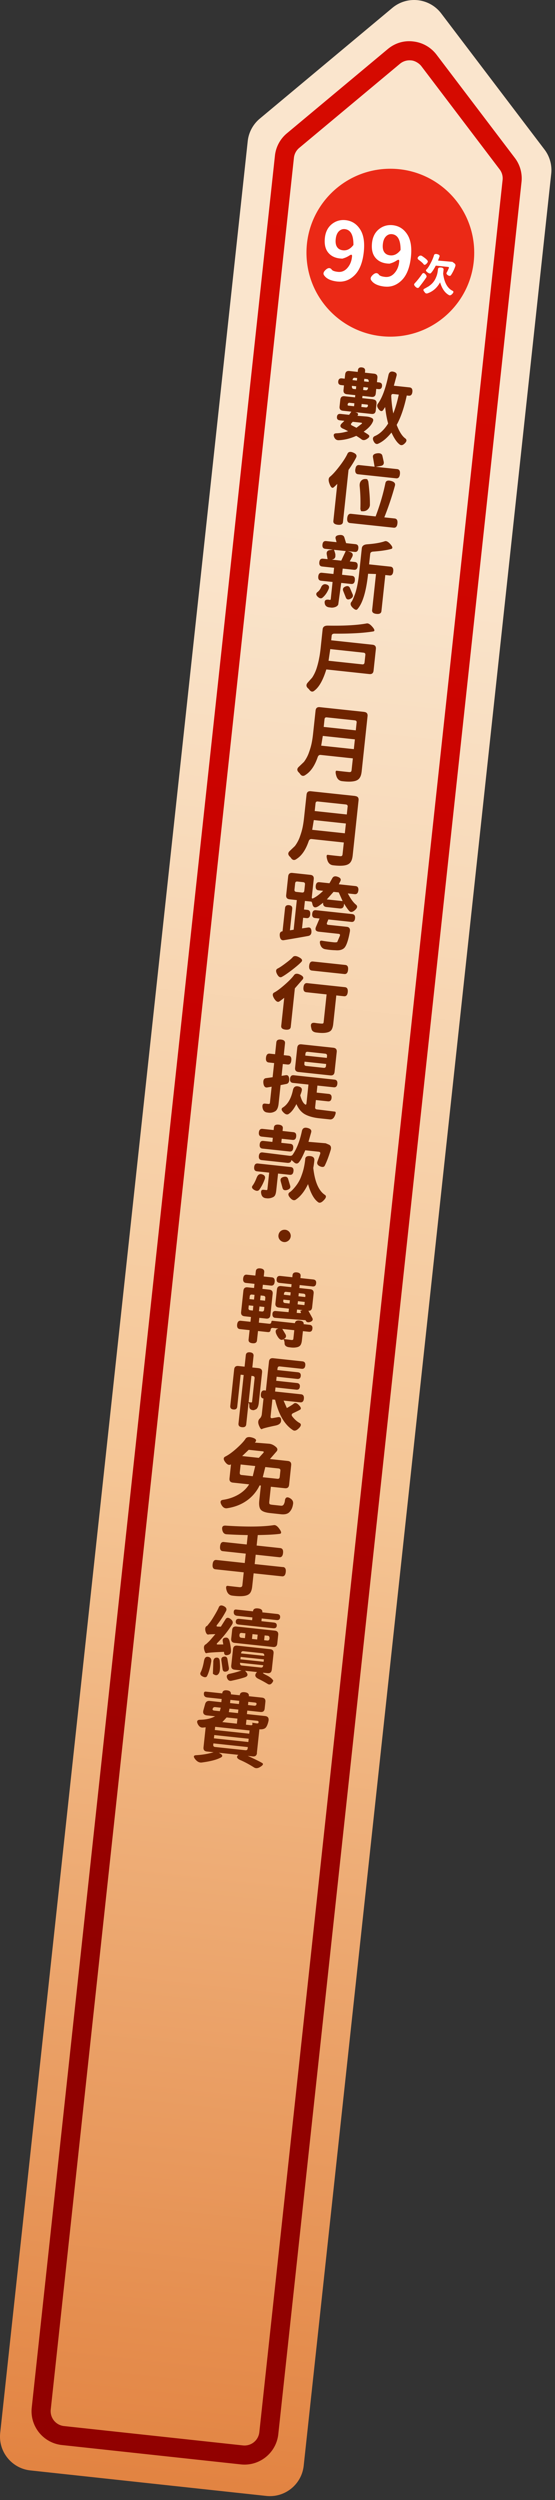
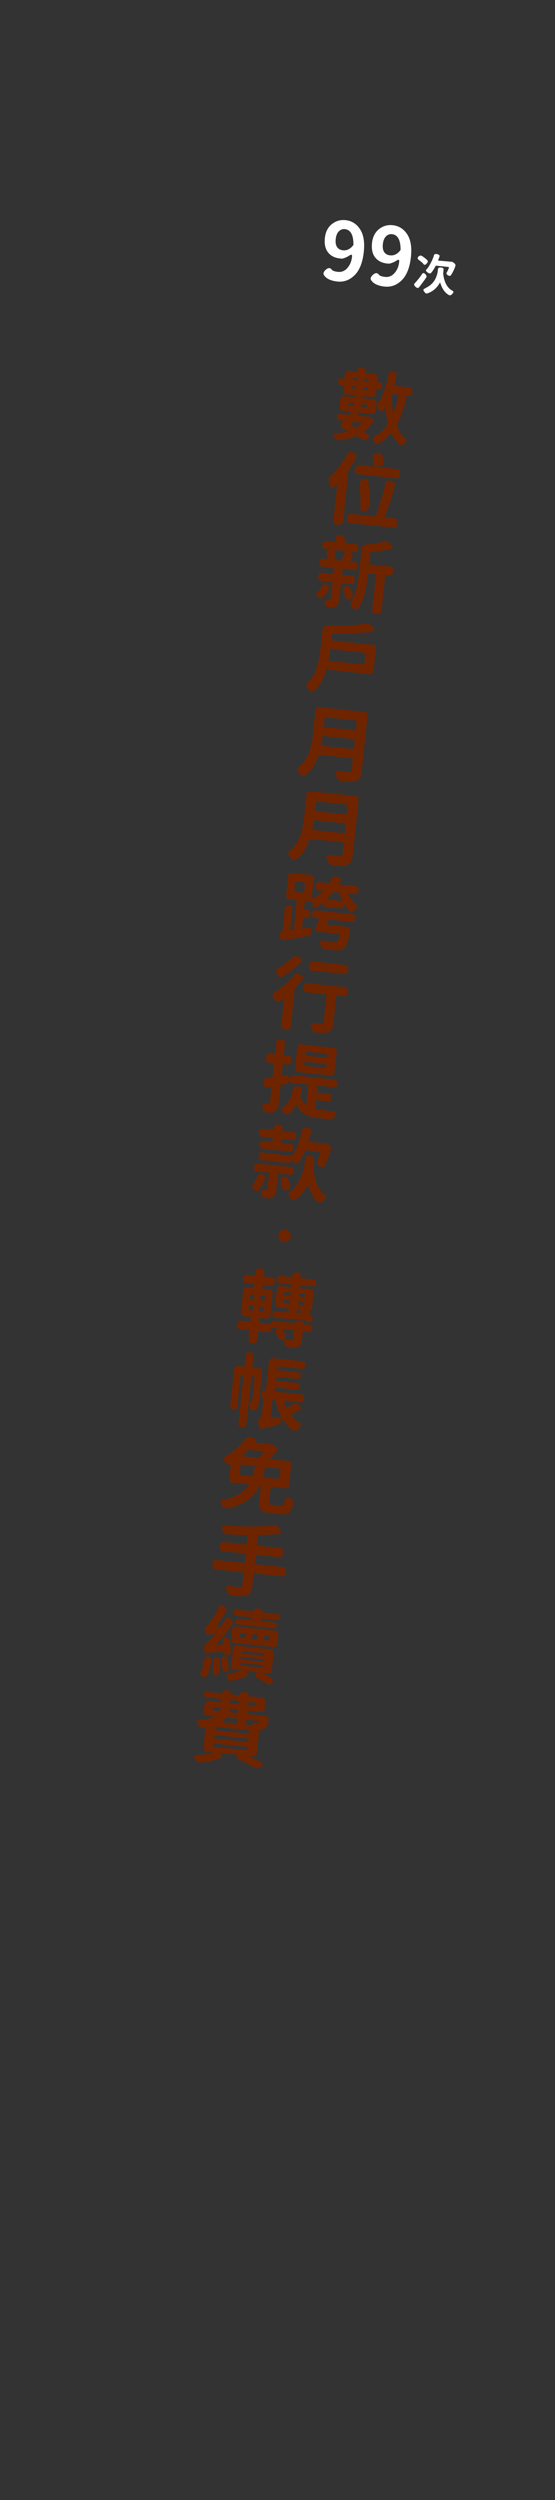
<svg xmlns="http://www.w3.org/2000/svg" width="142" height="639" viewBox="0 0 142 639" fill="none">
  <rect x="0" y="0" width="142" height="639" fill="#333333" stroke="none" />
-   <path d="M68.112 637.96l-60.34-6.52c-4.78-.52-8.24-4.81-7.72-9.59l63.33-585.77c.24-2.24 1.35-4.3 3.08-5.75l33.92-28.31c3.81-3.18 9.51-2.53 12.51 1.42l26.42 34.78a8.674 8.674 0 011.72 6.2l-63.33 585.82c-.52 4.78-4.81 8.24-9.59 7.72z" fill="url(#paint0_linear_2128_50454)" />
-   <path d="M61.622 629.9l-45.79-4.95c-4.77-.52-8.23-4.82-7.71-9.58l62.22-575.56a8.627 8.627 0 013.07-5.74l25.78-21.51c1.84-1.54 4.13-2.26 6.55-1.96 2.38.27 4.49 1.47 5.95 3.38l20.02 26.37a8.636 8.636 0 011.72 6.19l-62.23 575.65c-.52 4.77-4.81 8.23-9.58 7.71zm43.56-614.46c-1.04-.11-2.05.2-2.85.86l-25.78 21.51c-.76.64-1.24 1.53-1.35 2.52l-62.22 575.56a3.825 3.825 0 003.38 4.21l45.79 4.95a3.81 3.81 0 004.2-3.39l62.24-575.65c.11-.97-.16-1.94-.76-2.72l-20.02-26.37c-.64-.84-1.81-1.45-2.63-1.48z" fill="url(#paint1_linear_2128_50454)" />
  <path d="M95.451 102.09c.66.07.95.43.88 1.09l-.19 1.74c-.07.66-.43.95-1.09.88l-4.14-.44.3.11c.44.16.52.43.24.81l2.28.18c.56.05 1.04.18 1.43.4.39.21.44.57.15 1.09-.37.79-1.13 1.58-2.26 2.39.69.42 1.08.67 1.16.75.44.29.36.65-.24 1.05-.58.41-1.08.46-1.49.15-.11-.11-.56-.41-1.33-.89-1.45.66-2.9 1.03-4.34 1.11-.63.07-1.07-.2-1.32-.8-.25-.61-.07-.93.56-.96.9-.03 1.91-.2 3.02-.53-.75-.4-1.18-.61-1.3-.64-.78-.36-.88-.82-.31-1.38.49-.46.69-.67.61-.64l-1.11-.12c-.56-.06-.81-.36-.75-.91.06-.55.37-.79.93-.73l2.19.23.56-.81-2.13-.23c-.66-.07-.95-.43-.88-1.09l.19-1.74c.07-.66.43-.95 1.09-.88l2.68.29.06-.57-2.13-.23c-.66-.07-.95-.43-.88-1.09l.12-1.17-.72-.08c-.56-.06-.81-.38-.75-.95.06-.57.37-.83.93-.77l.72.08.12-1.08c.07-.66.43-.95 1.09-.88l2.13.23.04-.41c.06-.56.4-.81 1.01-.74.61.07.89.38.83.94l-.04.41 2.31.25c.66.07.95.43.88 1.09l-.12 1.08.55.06c.56.06.81.38.75.95-.06.57-.37.83-.93.77l-.55-.06-.12 1.17c-.07.66-.43.95-1.09.88l-2.31-.25-.06.57 2.76.29.01.03zm-5.92.86c-.36-.04-.55.12-.59.48-.02.15.05.23.2.25l1.45.16.08-.76-1.15-.12.01-.01zm2.92 5.45c.27-.21.23-.33-.13-.37l-2.07-.22-.31.34c-.23.26-.19.47.12.61l1.14.58 1.24-.94h.01zm-2.41-9.77c-.05.49.1.76.45.79l.57.06.08-.74-1.11-.12.01.01zm1.33-2.01l-.57-.06c-.36-.04-.56.16-.6.6l1.11.12.07-.66h-.01zm2.18 7.52c.35.04.55-.12.59-.48.02-.15-.05-.23-.2-.25l-1.41-.15-.08.76 1.11.12h-.01zm-.64-4.46l.66.07c.35.04.56-.19.61-.68l-1.19-.13-.08.74zm1.42-2.08c.05-.44-.11-.67-.46-.71l-.66-.07-.07.66 1.19.13v-.01zm11.18 2.56c-.08.71-.39 1.04-.95.98l-.49-.05c-.68 3.15-1.54 5.65-2.58 7.51.67 1.74 1.41 2.9 2.22 3.47.42.33.37.76-.16 1.27-.51.51-.97.58-1.37.21-.66-.51-1.34-1.51-2.02-2.99-1.11 1.37-2.21 2.3-3.3 2.8-.5.28-.92.09-1.25-.55-.33-.64-.24-1.09.27-1.34 1.26-.53 2.4-1.6 3.43-3.22-.33-1.18-.59-2.58-.77-4.21l-.47.72c-.31.46-.69.42-1.15-.12-.44-.56-.53-1.02-.27-1.4 1.09-1.44 2.01-3.91 2.74-7.39.17-.73.6-1.01 1.27-.84.67.16.94.5.8 1.04l-.69 2.54 4.01.43c.56.06.8.45.73 1.15v-.01zm-3.49.7l-1.39-.15c-.35-.04-.53.14-.53.52.06 1.41.23 2.9.52 4.45.52-1.27.99-2.88 1.41-4.82h-.01zm-13.109 15.09c.26-.5.76-.58 1.5-.25.74.32.97.74.69 1.28-.46.9-1.1 1.95-1.93 3.13l-1.42 13.31c-.06.56-.5.8-1.32.71-.82-.09-1.2-.41-1.14-.97l1.01-9.48c-.54.54-.84.82-.9.86-.37.35-.73.08-1.07-.82-.35-.89-.32-1.5.07-1.84.63-.5 1.44-1.39 2.42-2.66.98-1.27 1.67-2.36 2.09-3.26v-.01zm9.42 16.29l2.64.28c.56.06.8.49.71 1.28-.08.78-.41 1.14-.96 1.08l-11.16-1.19c-.56-.06-.8-.48-.72-1.26.08-.79.41-1.16.97-1.1l6.29.67c1.12-2.95 1.95-5.79 2.51-8.54.13-.58.61-.76 1.44-.53.83.21 1.16.62.99 1.22a76.57 76.57 0 01-2.71 8.08v.01zm-7.41-12.27c.08-.79.41-1.16.97-1.1l3.95.42-.42-2.43c-.09-.55.25-.88 1.04-.99.8-.11 1.26.11 1.38.65l.32 1.44c.14.65-.12 1.03-.79 1.14l-1.23.22 5.47.58c.56.06.8.49.71 1.28-.08.78-.41 1.14-.97 1.08l-9.73-1.04c-.56-.06-.8-.48-.72-1.26l.02.01zm3.73 8.98c0 .51-.2.95-.62 1.32-.41.36-.96.48-1.66.38l-.17-.52c.07-2.09.01-4.06-.18-5.9-.04-.61.11-1.09.46-1.42.36-.35.85-.45 1.48-.32l.27.57c.29 2.41.43 4.37.41 5.88l.01.01zm-12.49 21.11c.35-.67.83-.88 1.44-.65.61.22.74.66.4 1.33-.38.83-.85 1.48-1.41 1.96-.36.35-.78.3-1.27-.14-.48-.44-.53-.83-.16-1.18.45-.31.78-.75 1.01-1.32h-.01zm8.63-1.73c-.07.68-.39.99-.95.93l-2.54-.27-.76 5.53c-.14.28-.37.48-.69.61-.46.18-.92.23-1.36.14-.8-.04-1.26-.36-1.39-.96-.17-.78.16-1.12.98-1.03l.24.05c.11.01.19 0 .23-.04.04-.04.07-.11.08-.22l.46-4.32-2.93-.31c-.56-.06-.8-.43-.73-1.11.07-.68.39-.99.95-.93l2.93.31.17-1.58-3.05-.33c-.56-.06-.8-.42-.73-1.09.07-.67.39-.97.95-.91l1.17.12-.22-1.21c-.11-.66.17-1.03.82-1.11l.74-.11-1.93-.21c-.56-.06-.8-.42-.73-1.07.07-.67.39-.97.95-.91l2.66.28-.24-.88c-.14-.54.17-.85.91-.94.74-.1 1.19.12 1.34.66l.43 1.41 2.4.26c.56.06.8.42.73 1.09-.07.66-.38.95-.94.89l-1.74-.19.46.15c.79.24.99.71.59 1.43l-.57 1.04 1.29.14c.56.06.8.42.73 1.09-.07.67-.39.97-.95.91l-2.87-.31-.17 1.58 2.54.27c.56.06.8.43.73 1.11l.01.04zm-2.33-7.48l-3.01-.32c.28.75.4 1.21.35 1.38.07.64-.23 1.02-.91 1.13l2.42.26 1.15-2.45zm1.75 11c.22.51.04.91-.54 1.21-.58.3-.98.19-1.19-.33l-.67-1.69c-.19-.52 0-.89.55-1.12.57-.24.96-.11 1.18.39l.66 1.54h.01zm9.68-7.02c.56.06.8.47.72 1.22-.08.75-.4 1.1-.96 1.04l-1.07-.11-.99 9.22c-.06.56-.49.8-1.28.71-.79-.08-1.16-.41-1.1-.97l.99-9.22-2.02-.07c-.49 4.53-1.39 7.54-2.71 9.03-.24.33-.65.22-1.23-.34-.56-.54-.68-1.03-.36-1.47.13-.1.34-.5.63-1.22.64-1.44 1.1-3.52 1.39-6.25l.67-6.25c.07-.63.53-.97 1.38-1.03 1.93-.14 3.43-.4 4.5-.78.41-.13.9.13 1.47.8.57.66.61 1.05.14 1.18-1.14.31-2.67.53-4.59.67-.46.03-.71.23-.75.58l-.29 2.68 5.45.58h.01zM84.74 163.66l10.55 1.13c.66.07.95.43.88 1.09l-.59 5.53c-.07.66-.43.95-1.09.88l-11-1.18c-.83 2.7-1.84 4.51-3.04 5.41-.44.39-.87.33-1.27-.18l-.18-.23-.21-.19c-.48-.45-.5-.92-.08-1.42l1.15-1.29c.51-.77.9-1.61 1.18-2.5.28-.91.48-1.72.61-2.44.15-.73.27-1.55.37-2.45l.53-4.98c.07-.64.52-.95 1.36-.93 4.16.07 7.46-.11 9.9-.56.42-.08.92.22 1.5.91.58.68.63 1.06.17 1.14-2.52.41-5.81.59-9.9.56-.44 0-.68.17-.72.52l-.12 1.17v.01zm-.68 5.23l8.62.92c.35.04.55-.12.59-.48l.21-1.92c.04-.36-.12-.55-.48-.59l-8.5-.91-.44 2.98zm9.101 13.08c.66.07.95.43.88 1.09l-1.5 14.07c-.08.74-.24 1.29-.49 1.65-.23.38-.59.64-1.08.8-.76.24-1.89.27-3.39.09-.79-.07-1.31-.55-1.56-1.45-.25-.88-.19-1.29.19-1.22.34.05 1.35.17 3.03.34.25.03.42 0 .53-.07.11-.08.17-.24.19-.46l.32-2.97-8.23-.88c-.36-.04-.61.14-.76.54-.75 2.2-1.78 3.71-3.09 4.54-.53.41-.99.36-1.39-.17l-.18-.25-.21-.21c-.47-.48-.47-.95.03-1.41l1.31-1.25c.56-.75 1-1.57 1.3-2.45.32-.89.55-1.7.69-2.41.15-.73.27-1.57.37-2.51l.62-5.75c.07-.66.43-.95 1.09-.88l11.35 1.21-.02.01zm-10.99 8.62l8.36.89.27-2.5-8.21-.88-.41 2.48-.01.01zm9.08-5.88c.04-.36-.12-.55-.48-.59l-7.15-.76c-.36-.04-.55.12-.59.47l-.21 1.97 8.21.88.21-1.97h.01zm-.391 18.76c.66.07.95.43.88 1.09l-1.5 14.07c-.08.74-.24 1.29-.49 1.65-.23.38-.59.64-1.08.8-.76.24-1.89.27-3.39.09-.79-.07-1.32-.55-1.56-1.45-.25-.88-.19-1.29.19-1.22.34.05 1.35.17 3.03.34.25.03.42 0 .52-.07.11-.08.17-.24.19-.46l.32-2.97-8.23-.88c-.36-.04-.61.14-.76.54-.75 2.2-1.78 3.71-3.09 4.54-.53.41-.99.36-1.39-.17l-.18-.25-.21-.21c-.47-.48-.47-.95.03-1.41l1.31-1.25c.56-.75 1-1.57 1.3-2.45.32-.89.55-1.69.69-2.41.15-.73.27-1.57.37-2.51l.62-5.76c.07-.66.43-.95 1.09-.88l11.35 1.21-.01.02zm-10.99 8.63l8.36.89.27-2.5-8.21-.88-.41 2.48-.01.01zm9.08-5.89c.04-.35-.12-.55-.48-.59l-7.15-.76c-.36-.04-.55.12-.59.47l-.21 1.97 8.21.88.21-1.97h.01zm2.731 21.38c-.08.7-.39 1.01-.95.96l-1.74-.19c.71 1.37 1.41 2.33 2.1 2.88.43.36.35.82-.25 1.36-.6.54-1.07.64-1.42.3-.28-.24-.74-.88-1.39-1.93l-.04.35c-.07.66-.43.95-1.09.88l-3.34-.36c-.66-.07-.95-.44-.88-1.11-.89.68-1.36 1.01-1.43 1.01-.65.36-1.08.19-1.29-.51-.09-.48-.2-.74-.33-.78l-1.62-.17-.23 2.19.86.09c.56.06.8.45.73 1.16-.07.7-.39 1.01-.95.95l-.86-.09-.29 2.72 1.54-.23c.55-.08.84.23.87.94.04.69-.23 1.1-.81 1.22-1.87.34-3.95.7-6.23 1.08-.59.1-.94-.23-1.05-1-.11-.79.12-1.21.7-1.27l.64-5.94c.06-.56.4-.81 1.01-.74.61.07.89.38.83.94l-.59 5.49.95-.15.81-7.58-1.84-.2c-.66-.07-.95-.43-.88-1.09l.51-4.77c.07-.65.43-.95 1.09-.88l4.57.49c.66.07.95.43.88 1.09l-.49 4.59c-.04.35.1.45.4.29.8-.4 1.63-1.03 2.5-1.89l-1.17-.12c-.56-.06-.8-.44-.73-1.13.07-.7.39-1.01.95-.95l2.56.27.74-1.31c.27-.48.75-.59 1.42-.32.68.25.88.63.62 1.12l-.39.77 4.28.46c.56.06.8.44.73 1.13l-.01-.02zm-15.58-2.27c-.36-.04-.55.12-.59.48l-.17 1.58c-.04.35.12.55.48.59l1.45.16c.36.04.55-.12.59-.48l.17-1.58c.04-.36-.12-.55-.47-.59l-1.45-.16h-.01zm4.51 9.33c-.56-.06-.8-.42-.73-1.09.07-.67.39-.97.95-.91l9.28.99c.56.06.8.42.73 1.09-.07.67-.39.97-.95.91l-5.88-.63-.34.83c-.13.33-.02.51.33.55l4.71.5c.68.07.95.51.79 1.31-.43 2.33-.94 3.72-1.52 4.19-.51.42-1.24.58-2.19.49-.87-.02-1.71-.11-2.52-.25-.67-.1-1.11-.51-1.34-1.24-.21-.73-.06-1.04.45-.95.61.12 1.58.25 2.92.4.48.05.8.03.98-.06l.66-1.54c.13-.33.03-.52-.31-.55l-5.02-.54c-.82-.09-1.07-.51-.76-1.26l.91-2.12-1.17-.12h.02zm3.01-4.76l4.04.43-.99-2.22-1.33-.14-1.72 1.93zm-8.379 19.34c.32-.43.86-.46 1.6-.08.75.38.94.78.58 1.2l-1.98 2.27-1.05 9.85c-.06.56-.5.79-1.32.71-.81-.09-1.18-.41-1.12-.97l.77-7.17c-.72.56-1.14.87-1.24.92-.4.28-.85.03-1.33-.72-.47-.77-.48-1.28-.02-1.54.69-.35 1.6-1.03 2.74-2.03 1.14-1 1.93-1.82 2.38-2.46l-.01.02zm-.34-4.59c.34-.38.89-.36 1.63.05.76.4.94.79.56 1.18-.45.49-1.24 1.17-2.37 2.04-1.13.86-1.99 1.45-2.59 1.77-.44.26-.85.03-1.23-.67-.38-.72-.34-1.2.11-1.44.45-.21 1.16-.68 2.12-1.41.96-.72 1.55-1.23 1.78-1.53l-.01.01zm13.35 7.68c.56.06.8.48.72 1.26-.08.76-.4 1.12-.96 1.06l-1.97-.21-.77 7.19c-.07.68-.21 1.19-.41 1.53-.2.34-.53.57-.99.7-.67.2-1.59.23-2.76.08-.85-.06-1.32-.4-1.43-1l-.1-.45c-.15-.8.18-1.15 1-1.03l.51.08c.63.07 1.01.1 1.15.1.19.02.32 0 .4-.04.09-.05.14-.14.16-.29l.76-7.13-5.2-.56c-.56-.06-.8-.47-.72-1.24.08-.78.4-1.14.96-1.08l9.65 1.03zm.09-5.68c.56.06.8.48.71 1.26-.08.76-.4 1.12-.96 1.06l-8.27-.88c-.56-.06-.8-.47-.72-1.24.08-.78.4-1.14.96-1.08l8.27.88h.01zm-14.351 29.19c.03.74-.23 1.15-.78 1.24l-1.42.28-.51 4.77c-.12 1.08-.46 1.75-1.02 2-.54.29-1.13.37-1.77.25-.74-.05-1.18-.46-1.32-1.24-.12-.76.09-1.11.65-1.05l.86.09c.23.03.36-.08.38-.31l.44-4.1-1.12.19c-.55.09-.88-.26-.99-1.06-.09-.81.13-1.25.68-1.32l1.68-.23.39-3.62-1.37-.15c-.56-.06-.8-.46-.72-1.22.08-.75.4-1.1.96-1.04l1.37.15.32-3.03c.06-.56.46-.8 1.2-.72.74.08 1.08.4 1.02.96l-.32 3.03 1.21.13c.56.06.8.46.72 1.22-.08.75-.4 1.1-.96 1.04l-1.21-.13-.32 3.03 1.08-.17c.55-.08.83.25.87 1v.01zm6.83 5.33l-.19 1.82c-.04.36.12.55.47.59l.9.1c2.15.27 3.37.42 3.64.45.31.02.33.37.03 1.06-.29.69-.72 1-1.28.94l-2.72-.29c-1.49-.16-2.7-.5-3.64-1.01-.92-.51-1.65-1.38-2.19-2.62-.64 1.22-1.26 2.03-1.86 2.43-.41.37-.89.28-1.44-.28-.55-.54-.63-.95-.24-1.23 1.31-.8 2.2-2.32 2.66-4.56.19-.75.65-1.04 1.38-.87.73.16 1.01.54.85 1.15-.03.19-.16.56-.37 1.12.3 1.15.69 1.9 1.15 2.26.25.22.4.15.44-.2l.51-4.81-3.97-.42c-.56-.06-.81-.42-.74-1.07.07-.66.39-.95.95-.89l10.42 1.12c.56.06.8.42.73 1.07-.07.66-.39.95-.94.89l-4.16-.44-.19 1.8 3.07.33c.56.06.81.41.74 1.05-.07.63-.38.91-.94.85l-3.07-.33v-.01zm4.45-13.36c.66.07.95.43.88 1.09l-.55 5.1c-.07.65-.43.95-1.09.88l-8.13-.87c-.66-.07-.95-.43-.88-1.09l.55-5.1c.07-.66.43-.95 1.09-.88l8.13.87zm-2.46 5.14c.35.04.55-.12.59-.48l.05-.51-5.53-.59-.05.51c-.04.36.12.55.48.59l4.46.48zm.81-2.54l.05-.49c.04-.35-.12-.55-.47-.59l-4.46-.48c-.36-.04-.55.12-.59.48l-.05.49 5.53.59h-.01zm-17.899 30.5c.3-.71.76-.95 1.4-.72.65.22.85.66.58 1.31-.33.9-.76 1.74-1.28 2.49-.28.45-.72.52-1.33.19-.59-.34-.75-.7-.51-1.07.4-.52.78-1.26 1.13-2.2h.01zm9.36-1.53c-.07.67-.39.97-.95.91l-2.99-.32-.46 4.3c-.06.53-.15.94-.29 1.21-.14.29-.38.49-.73.61-.51.21-1.02.27-1.55.19-.71-.05-1.14-.44-1.28-1.17-.14-.72.06-1.05.62-.99l.68.07c.18.03.27-.04.29-.22l.45-4.24-3.11-.33c-.56-.06-.8-.42-.73-1.09.07-.67.39-.97.95-.91l8.38.9c.56.06.8.42.73 1.09l-.01-.01zm-.93-3.95c.36.04.62-.08.78-.35 1.01-1.47 1.79-3.48 2.33-6.05.17-.67.64-.91 1.4-.72.78.19 1.1.56.96 1.1l-.7 2.45 4.41.37.73.31c.61.23.78.76.49 1.59-.47 1.52-.95 2.79-1.44 3.78-.18.41-.59.48-1.22.22-.63-.27-.86-.68-.68-1.21l.71-1.97c.1-.33-.02-.52-.38-.56l-3.44-.37c-.66 1.54-1.17 2.52-1.51 2.92-.41.61-.9.62-1.48.05l-.55-.49c-.07.56-.44.8-1.09.73l-6.51-.7c-.56-.06-.8-.42-.73-1.07.07-.65.39-.95.95-.89l6.97.87v-.01zm-4.46-3.56l.11-1.04-2.83-.3c-.56-.06-.81-.42-.74-1.07.07-.67.39-.97.95-.91l2.83.3.07-.66c.06-.56.46-.8 1.22-.72.76.08 1.12.4 1.06.96l-.07.66 2.76.3c.56.06.8.42.73 1.09-.07.66-.38.95-.94.89l-2.76-.29-.11 1.04 2.31.25c.56.06.8.42.74 1.07-.07.66-.38.95-.95.89l-6.9-.74c-.56-.06-.8-.42-.73-1.07.07-.66.38-.95.94-.89l2.32.25-.01-.01zm2.12 10.02c-.14-.54.11-.89.74-1.06.62-.17 1.02.02 1.18.56l.5 1.67c.17.53-.09.89-.76 1.1-.66.19-1.05.02-1.19-.52l-.48-1.75h.01zm7.55-6.38c.78.08 1.13.46 1.06 1.13-.06.6-.15 1.23-.27 1.9.4 3.55 1.39 5.85 2.99 6.89.41.29.31.75-.31 1.37-.61.64-1.11.79-1.5.44-1.02-.76-1.86-2.28-2.52-4.58-.87 1.81-1.89 3.12-3.05 3.92-.45.37-.96.24-1.51-.39-.56-.61-.61-1.09-.16-1.42.42-.26.93-.78 1.55-1.55.62-.79 1.09-1.61 1.4-2.46.33-.86.56-1.62.7-2.27.15-.66.27-1.38.35-2.16v-.1c.07-.56.48-.8 1.25-.72h.02zm-4.99 20.58c-.09.82-.9 1.48-1.72 1.39-.82-.09-1.51-.83-1.41-1.73.1-.9.84-1.5 1.75-1.41.9.1 1.48.92 1.39 1.74l-.01.01zm2.3 21.46c.74.08 1.08.38 1.02.92l1.5.16c.56.06.81.39.74.99-.06.59-.37.85-.93.79l-1.5-.16-.25 2.31c-.06.55-.17.95-.34 1.21-.15.26-.42.45-.8.56-.57.15-1.21.17-1.93.06-.85-.06-1.31-.38-1.37-.93 0-.5-.1-.87-.29-1.13l-.13.07c-.5.24-.99-.09-1.49-.99-.5-.89-.49-1.46.02-1.7l.3-.13-1.39-.15c-.35-.04-.55.12-.59.48-.05.44-.29.63-.73.58l-2.5-.27-.26 2.4c-.06.56-.45.8-1.18.72-.71-.08-1.03-.39-.97-.95l.26-2.4-2.46-.26c-.56-.06-.8-.44-.73-1.16.08-.71.39-1.03.95-.97l2.46.26.13-1.23-1.64-.18c-.66-.07-.95-.43-.88-1.09l.58-5.43c.07-.66.43-.95 1.09-.88l1.64.17.11-1.06-2.17-.23c-.56-.06-.8-.44-.73-1.13.08-.71.39-1.04.95-.98l2.17.23.12-1.11c.06-.56.44-.8 1.15-.73.72.08 1.06.4 1 .96l-.12 1.11 2.07.22c.56.06.8.44.72 1.15-.07.7-.39 1.01-.95.96l-2.07-.22-.11 1.06 1.74.19c.66.07.95.43.88 1.09l-.58 5.43c-.07.66-.43.95-1.09.88l-1.74-.19-.13 1.23 2.62.28c.36.04.55-.12.59-.48.02-.21.13-.3.34-.27l5.69.61c.06-.53.45-.76 1.19-.68l.02.01zm-13.02-3.9l-.07.68c-.04.36.12.55.48.59l.63.07.13-1.21-1.17-.12v-.01zm.83-2.75c-.36-.04-.55.12-.59.48l-.07.68 1.17.12.13-1.21-.63-.07h-.01zm2.5 4.33c.36.04.55-.12.59-.48l.07-.68-1.25-.13-.13 1.21.72.08zm.83-2.75l.07-.68c.04-.35-.12-.55-.48-.59l-.72-.08-.13 1.21 1.25.13.01.01zm2.62 4.38c-.5-.05-.75-.37-.73-.95.02-.59.31-.86.87-.8l3.26.29.1-.9-2.58-.28c-.66-.07-.95-.43-.88-1.09l.38-3.52c.07-.66.43-.95 1.09-.88l2.58.28.08-.76-3.07-.33c-.56-.06-.81-.38-.75-.97.06-.6.38-.87.94-.81l3.07.33.05-.51c.06-.56.43-.8 1.11-.73.7.08 1.01.39.96.95l-.05.51 3.28.35c.56.06.81.39.74.99-.06.59-.38.85-.93.79l-3.28-.35-.08.76 2.77.3c.65.07.95.43.88 1.09l-.38 3.52c-.07.66-.39.95-.97.89l.99 1.8c.27.48.1.84-.51 1.06-.59.21-.99.07-1.2-.44-3.14-.23-5.72-.43-7.75-.6l.01.01zm4.62 5.4l.24-2.25-3.07-.33.77 1.28c.34.58.21 1.01-.39 1.3l2.02.26c.26.01.4-.07.42-.27l.01.01zm-2.58-9.78c-.04.36.12.55.48.59l1.13.12.09-.82-1.66-.18-.03.29h-.01zm.78-2.28c-.36-.04-.55.12-.59.48l-.03.27 1.66.18.08-.8-1.13-.12.01-.01zm2.75 4.52l-.09.86.78.06c.35.04.39-.15.1-.57l.6-.2-1.39-.15zm1.88-1.12l.09-.82-1.74-.19-.09.82 1.74.19zm.25-2.34c.04-.36-.12-.55-.48-.59l-1.21-.13-.08.8 1.74.19.03-.27zM66.17 349.71c.66.07.95.43.88 1.09l-.83 7.72c-.09.89-.33 1.45-.7 1.69l-.56.23c-.73.02-1.12-.28-1.17-.89.03-.56-.04-.89-.2-1l-.59 5.51c-.06.56-.42.8-1.09.73-.66-.07-.95-.39-.89-.95l1.33-12.39-.78-.08-.87 8.15c-.06.56-.39.81-.99.74-.59-.06-.85-.37-.79-.93l.99-9.3c.07-.66.43-.95 1.09-.88l1.58.17.31-2.93c.06-.56.42-.8 1.07-.74.67.07.97.39.91.95l-.31 2.93 1.62.17-.01.01zm-2.56 8.68l.72.08c.1 0 .15-.05.17-.19l.64-5.98c.04-.36-.12-.55-.48-.59l-.33-.04-.72 6.72zm11.54.38c.38-.29.83-.15 1.36.42.55.57.61.96.18 1.18-.31.17-.85.44-1.62.8-.47.21-.56.5-.3.86.58.75 1.21 1.32 1.89 1.69.48.29.41.74-.21 1.35-.61.61-1.12.76-1.56.43-2.08-1.35-3.58-3.93-4.5-7.73l-.7-.07-.46 4.34c-.04.36.12.5.47.44l1.44-.26c.55-.09.81.2.78.87-.02.66-.49 1.09-1.42 1.28-2.06.43-3.23.73-3.51.91-.2.1-.46-.24-.76-1.01-.29-.76-.18-1.36.34-1.79.24-.29.38-.64.42-1.03l.43-3.99c-.52-.06-.74-.42-.67-1.11.08-.7.39-1.01.95-.96l.33.04.79-7.39c.07-.66.43-.95 1.09-.88l7.46.8c.56.06.81.41.74 1.05-.07.63-.38.91-.94.85l-5.57-.6c-.35-.04-.55.12-.59.48l-.05.45 5.24.56c.56.06.81.38.75.95-.06.56-.37.81-.93.75l-5.24-.56-.11 1.04 5.3.57c.56.06.81.38.75.95-.06.56-.37.81-.93.75l-5.3-.57-.11 1.04 6.64.71c.56.06.8.44.73 1.13-.07.68-.39.99-.95.93l-4.24-.45.83 1.91c1.03-.59 1.62-.97 1.78-1.14l-.02.01zm-5.44 25.86l2.17.23c.35.04.6-.09.75-.4.16-.3.25-.63.27-.99.14-.76.56-.94 1.26-.55.7.39.97.95.79 1.68-.12.76-.42 1.38-.88 1.87-.45.49-1.19.68-2.2.57l-2.77-.3c-1.21-.13-2.01-.42-2.39-.88-.37-.45-.49-1.24-.37-2.36l.41-3.79-.33-.04a10.05 10.05 0 01-3.27 3.88c-1.43 1.01-3.08 1.65-4.95 1.94-.65.14-1.17-.16-1.56-.89-.38-.73-.24-1.14.4-1.24 1.4-.2 2.71-.64 3.91-1.32 1.21-.7 2.14-1.58 2.79-2.64l-4.14-.44c-.66-.07-.95-.43-.88-1.09l.38-3.58c-.47.29-.96.1-1.47-.57-.51-.67-.51-1.15-.01-1.41.89-.44 1.88-1.17 2.99-2.17 1.1-1 1.84-1.8 2.22-2.41.31-.44.89-.53 1.75-.27s1.12.61.8 1.06l-.17.21 3.66.29c.56.06 1.1.3 1.62.73.54.42.62.83.26 1.25l-1.68 1.93 4.55.49c.66.07.95.43.88 1.09l-.53 5c-.07.66-.43.95-1.09.88l-3.58-.38-.4 3.75c-.04.34-.01.57.07.67.1.09.35.16.75.2h-.01zm-8.36-8.21c-.04.36.11.55.45.59l2.87.31.63-2.6-3.73-.4-.23 2.11.01-.01zm5.99-5.02c.24-.26.17-.42-.18-.45l-3.52-.38-1.68 1.6 4.26.46 1.12-1.23zm4.4 4.53c.04-.35-.12-.55-.48-.59l-3.38-.36-.65 2.6 3.75.4c.36.04.55-.12.59-.48l.17-1.58v.01zm.661 24.6c.56.06.8.49.71 1.28-.08.79-.41 1.16-.97 1.1l-7.25-.77-.36 3.34c-.08.72-.24 1.26-.48 1.61-.23.35-.6.59-1.11.73-.82.22-1.97.22-3.44.03-.77-.07-1.28-.52-1.53-1.36-.24-.84-.12-1.22.35-1.14.53.07 1.52.18 2.97.34.44.03.68-.13.72-.5l.35-3.3-7.25-.78c-.56-.06-.8-.49-.71-1.28.08-.79.41-1.16.97-1.1l7.25.78.26-2.4-5.88-.63c-.55-.06-.78-.48-.69-1.26.08-.78.4-1.14.94-1.08l5.88.63.26-2.4c-1.94-.04-3.76-.11-5.45-.21-.59-.05-.95-.44-1.08-1.17-.13-.75.16-1.09.88-1.04 5.38.35 9.49.31 12.34-.13.45-.06.93.28 1.44 1.02.52.73.53 1.13.06 1.21-1.23.17-3.11.27-5.63.31l-.29 2.68 6.04.65c.56.06.8.48.72 1.26-.08.78-.41 1.14-.96 1.08l-6.04-.65-.26 2.4 7.25.77-.01-.02zm-20.181 23.9c.15-.77.53-1.08 1.13-.92.6.16.83.62.66 1.38-.26 1.45-.59 2.59-.99 3.42-.17.42-.55.5-1.12.23-.57-.27-.76-.61-.6-1.02.38-.71.68-1.74.91-3.09h.01zm6.85-2.29c.03.47-.25.77-.84.9-.59.12-.89-.11-.9-.68l-.02-.15c-2.73.11-4.23.22-4.49.35-.23.04-.42-.27-.58-.95-.16-.69 0-1.14.45-1.34.24-.2.56-.5.97-.91l1.44-1.67c-1.2.02-1.79.06-1.75.1-.35.06-.61-.24-.78-.89-.15-.67-.03-1.1.35-1.31-.06.16.15-.08.64-.72.28-.31.71-.96 1.29-1.93.59-.99.97-1.7 1.14-2.14.23-.5.66-.58 1.29-.26.64.33.82.76.52 1.3-.66 1.24-1.41 2.39-2.25 3.45-.24.31-.18.46.18.47l.78.02 1.2-1.9c.29-.48.72-.5 1.29-.05.58.43.7.9.37 1.41a27.966 27.966 0 01-3.75 4.69c-.26.28-.22.41.12.41l1.39-.02-.14-.8c-.09-.55.13-.86.68-.94.56-.09.92.24 1.08.99.24.99.35 1.85.35 2.57h-.03zm-4.5 2.75c0-.76.27-1.16.81-1.2.54-.04.82.29.85.98.08.98.08 1.67.03 2.07-.03.56-.2.99-.51 1.27-.31.29-.73.22-1.28-.2l.11-2.93-.01.01zm2.07-.5c-.08-.55.13-.86.64-.95.52-.1.83.13.92.68l.35 2.13c.08.55-.15.88-.69 1-.54.12-.84-.09-.91-.64l-.32-2.23.01.01zm12.89 2.39c-.07.66-.43.95-1.09.88l-.84-.09c-.56-.06-.38.14.56.6.93.46 1.52.94 1.77 1.43l-.21.41c-.38.54-.78.68-1.22.41-.74-.45-1.53-.89-2.39-1.31-.79-.39-.98-.87-.59-1.45l.22-.29-3.03-.32.33.39c.51.63.33 1.08-.56 1.33-.83.27-1.9.54-3.21.82-.55.13-.94-.09-1.17-.68-.21-.59 0-.95.66-1.09 1.04-.22 2.06-.5 3.05-.85l-1.76-.19c-.65-.07-.95-.43-.88-1.09l.45-4.18c.07-.66.43-.95 1.09-.88l8.4.9c.66.07.95.43.88 1.09l-.45 4.18-.01-.02zm-9.49-6.86c-.66-.07-.95-.43-.88-1.09l.24-2.21c.07-.66.43-.95 1.09-.88l9.81 1.05c.66.07.95.43.88 1.09l-.24 2.21c-.07.66-.43.95-1.09.88l-9.81-1.05zm4.47-5.8l.07-.7-3.89-.42c-.66-.07-.95-.43-.88-1.09.04-.38.25-.55.63-.51l4.3.46v-.04c.06-.56.49-.8 1.28-.71.79.08 1.16.41 1.1.97v.04l3.79.41c.56.06.81.35.76.87-.06.52-.36.75-.92.69l-3.79-.41-.07.7 3.16.34c.56.06.81.34.76.83-.05.48-.36.69-.92.63l-8.81-.94c-.56-.06-.81-.33-.76-.81.05-.49.36-.71.92-.65l3.28.35-.01-.01zm-2.65 3.26c-.36-.04-.55.12-.59.48-.05.46.1.71.46.75l.94.1.13-1.23-.94-.1zm-.44 7.62c-.05.44.11.67.46.71l4.87.52c.36.04.56-.16.6-.6l-5.94-.63h.01zm.16-1.49l-.07.61 5.94.63.07-.61-5.94-.63zm.69-1.46c-.36-.04-.55.15-.6.56l5.94.63c.04-.41-.11-.63-.47-.67l-4.87-.52zm2.2-3.14l1.33.14.13-1.23-1.33-.14-.13 1.23zm3.89.41c.36.04.55-.12.59-.48.05-.46-.1-.71-.46-.75l-.78-.08-.13 1.23.78.08zm-2.609 28.74c-.07.65-.43.95-1.09.88l-1.27-.14c1.87.86 3.1 1.47 3.68 1.82.38.22.24.54-.41.95-.64.43-1.19.49-1.66.19-1.23-.78-2.42-1.42-3.57-1.91-.87-.41-1.01-.85-.44-1.31l-5-.54.37.23c.7.42.67.79-.1 1.11-1.02.5-2.55.88-4.58 1.15-.63.1-1.21-.18-1.73-.83-.52-.65-.45-.99.21-1.03 1.61-.09 3.11-.34 4.49-.76l-1.7-.18c-.66-.07-.95-.43-.88-1.09l.55-5.1-.71.07c-.56.04-1-.28-1.33-.95-.31-.68-.11-1.03.61-1.05 1.56-.03 2.84-.32 3.84-.89l-2.07-.22c-.82-.09-1.12-.53-.92-1.32l.44-1.57c.16-.6.56-.87 1.18-.81l2.97.32.09-.82-3.67-.39c-.66-.07-.95-.43-.88-1.09.03-.3.2-.43.5-.4l4.2.45v-.06c.07-.56.46-.8 1.2-.72.74.08 1.07.42 1.01 1.02l2.27.24v-.06c.07-.56.48-.8 1.24-.72.78.08 1.14.4 1.08.96v.06l3.35.36c.66.07.95.43.88 1.09l-.18 1.7c-.07.66-.43.95-1.09.88l-3.36-.36-.1.9 4.65.5c.67.07.97.44.9 1.11l-.04.22c-.2.86-.46 1.43-.76 1.7s-.77.39-1.39.37l-.16-.02-.65 6.06h.03zm-10.68-11.72c-.35-.04-.58.12-.67.47-.07.24.08.38.43.42l1.41.15.24-.89-1.41-.15zm-.47 9.27l-.04.33c-.04.36.12.55.48.59l7.74.83c.35.04.55-.12.59-.48l.04-.33-8.81-.94zm9.03-1.19l-8.81-.94-.09.84 8.81.94.09-.84zm.23-2.11l-8.81-.94-.09.82 8.81.94.09-.82zm-3.12-3.03l-2.76-.3-1.1 1.19 3.73.4.14-1.29h-.01zm.15-1.41l.1-.9-2.27-.24-.18.89 2.36.25h-.01zm-1.94-3.38l-.09.82 2.27.24.09-.82-2.27-.24zm7.16 5.91c.13-.34.02-.54-.33-.57l-2.72-.29-.14 1.29 1.29.14c.36.04.46-.18.32-.65l1.14.18c.22.02.37 0 .45-.1h-.01zm-.47-4.9c.02-.19-.15-.31-.5-.34l-1.6-.17-.09.82 1.6.17c.35.04.55-.12.59-.47v-.01z" fill="#6F2400" />
-   <path d="M99.872 86.05c11.852 0 21.46-9.608 21.46-21.46s-9.608-21.46-21.46-21.46-21.46 9.608-21.46 21.46 9.608 21.46 21.46 21.46z" fill="#EB2916" />
-   <path d="M86.38 71.97c-1.65-.18-2.78-.68-3.38-1.5-.39-.44-.29-.93.3-1.48.6-.56 1.1-.61 1.51-.17.17.35.72.57 1.65.67.93.1 1.72-.22 2.38-.95.67-.74 1.07-1.65 1.2-2.73.13-.71-.07-.88-.61-.52-.52.34-1.07.6-1.65.76-.02.07-.3.07-.83.01-1.31-.14-2.32-.66-3.02-1.55-.71-.9-.97-2.13-.81-3.69.16-1.52.75-2.69 1.76-3.52 1.03-.83 2.21-1.17 3.55-1.03 1.56.17 2.79.94 3.69 2.32.9 1.37 1.22 3.29.96 5.78-.29 2.7-1.07 4.69-2.34 5.96-1.27 1.26-2.72 1.8-4.36 1.63v.01zm-.49-10.84c-.09.87.03 1.55.36 2.03.33.48.84.75 1.51.82 1.01.11 1.9-.35 2.67-1.37.02-2.54-.71-3.89-2.2-4.05-.59-.06-1.11.13-1.55.58-.43.44-.7 1.1-.79 1.99zm12.56 12.13c-1.65-.18-2.78-.68-3.38-1.5-.39-.44-.29-.93.3-1.48.6-.56 1.1-.61 1.51-.17.17.35.72.57 1.65.67.93.1 1.721-.22 2.381-.95.67-.74 1.07-1.65 1.2-2.73.13-.7-.07-.88-.61-.52-.52.34-1.07.6-1.66.75-.02.07-.3.07-.83.02-1.31-.14-2.32-.66-3.02-1.55-.71-.9-.97-2.13-.81-3.69.16-1.52.75-2.69 1.76-3.52 1.03-.83 2.21-1.17 3.55-1.03 1.56.17 2.79.94 3.69 2.32.9 1.37 1.22 3.29.96 5.78-.29 2.7-1.07 4.69-2.34 5.96-1.27 1.26-2.72 1.8-4.36 1.63l.01.01zm-.5-10.84c-.09.87.03 1.55.36 2.03.33.48.84.75 1.51.82 1.011.11 1.901-.35 2.671-1.37.02-2.54-.71-3.89-2.2-4.05-.59-.06-1.11.13-1.55.58-.43.44-.7 1.1-.79 1.99zm10.08 7.57c.21-.29.47-.26.78.07.33.33.41.62.25.86-.44.67-1.05 1.5-1.84 2.5-.22.28-.52.25-.89-.1-.38-.35-.47-.63-.27-.85.72-.77 1.38-1.6 1.97-2.49v.01zm1.32-3.42c.19.21.12.48-.2.81-.32.33-.57.4-.74.19-.2-.3-.65-.7-1.33-1.19-.3-.24-.31-.51 0-.8.3-.3.611-.34.931-.12.68.45 1.129.82 1.349 1.11h-.01zm3.471 1.8c.48.05.699.23.669.53l-.11 1.06c.29 2.28 1.11 3.74 2.45 4.39.27.14.24.39-.1.76-.33.37-.63.47-.89.3-1.01-.56-1.76-1.64-2.24-3.25-.75 1.37-1.78 2.29-3.1 2.78-.35.15-.63.08-.81-.2l-.13-.18c-.34-.38-.29-.65.14-.82l1-.57c.48-.34.861-.68 1.121-1.01.28-.33.499-.7.679-1.11.19-.42.31-.78.38-1.08.07-.3.12-.63.16-.98l.031-.23c.03-.3.289-.43.759-.38l-.009-.01zm1.989.26c.1-.25.06-.38-.14-.4l-3.17-.34c-.46.88-.87 1.51-1.22 1.88-.17.21-.47.17-.88-.13-.41-.3-.519-.53-.329-.72.31-.27.669-.79 1.079-1.58.42-.79.72-1.49.89-2.11.1-.3.39-.39.86-.26s.66.34.55.62l-.379 1.01 3.69.33.5.38c.27.19.339.47.209.81-.23.68-.58 1.41-1.06 2.17-.17.28-.43.3-.79.08-.36-.23-.47-.46-.34-.69.16-.25.33-.61.51-1.06l.02.01z" fill="#fff" />
-   <path d="M86.38 71.97c-1.65-.18-2.78-.68-3.38-1.5-.39-.44-.29-.93.3-1.48.6-.56 1.1-.61 1.51-.17.17.35.72.57 1.65.67.93.1 1.72-.22 2.38-.95.67-.74 1.07-1.65 1.2-2.73.13-.71-.07-.88-.61-.52-.52.34-1.07.6-1.65.76-.02.07-.3.07-.83.01-1.31-.14-2.32-.66-3.02-1.55-.71-.9-.97-2.13-.81-3.69.16-1.52.75-2.69 1.76-3.52 1.03-.83 2.21-1.17 3.55-1.03 1.56.17 2.79.94 3.69 2.32.9 1.37 1.22 3.29.96 5.78-.29 2.7-1.07 4.69-2.34 5.96-1.27 1.26-2.72 1.8-4.36 1.63v.01zm-.49-10.84c-.09.87.03 1.55.36 2.03.33.48.84.75 1.51.82 1.01.11 1.9-.35 2.67-1.37.02-2.54-.71-3.89-2.2-4.05-.59-.06-1.11.13-1.55.58-.43.44-.7 1.1-.79 1.99zm12.56 12.13c-1.65-.18-2.78-.68-3.38-1.5-.39-.44-.29-.93.3-1.48.6-.56 1.1-.61 1.51-.17.17.35.72.57 1.65.67.93.1 1.721-.22 2.381-.95.67-.74 1.07-1.65 1.2-2.73.13-.7-.07-.88-.61-.52-.52.34-1.07.6-1.66.75-.02.07-.3.07-.83.02-1.31-.14-2.32-.66-3.02-1.55-.71-.9-.97-2.13-.81-3.69.16-1.52.75-2.69 1.76-3.52 1.03-.83 2.21-1.17 3.55-1.03 1.56.17 2.79.94 3.69 2.32.9 1.37 1.22 3.29.96 5.78-.29 2.7-1.07 4.69-2.34 5.96-1.27 1.26-2.72 1.8-4.36 1.63l.01.01zm-.5-10.84c-.09.87.03 1.55.36 2.03.33.48.84.75 1.51.82 1.011.11 1.901-.35 2.671-1.37.02-2.54-.71-3.89-2.2-4.05-.59-.06-1.11.13-1.55.58-.43.44-.7 1.1-.79 1.99zm10.08 7.57c.21-.29.47-.26.78.07.33.33.41.62.25.86-.44.67-1.05 1.5-1.84 2.5-.22.28-.52.25-.89-.1-.38-.35-.47-.63-.27-.85.72-.77 1.38-1.6 1.97-2.49v.01zm1.32-3.42c.19.21.12.48-.2.81-.32.33-.57.4-.74.19-.2-.3-.65-.7-1.33-1.19-.3-.24-.31-.51 0-.8.3-.3.611-.34.931-.12.68.45 1.129.82 1.349 1.11h-.01zm3.471 1.8c.48.05.699.23.669.53l-.11 1.06c.29 2.28 1.11 3.74 2.45 4.39.27.14.24.39-.1.76-.33.37-.63.47-.89.3-1.01-.56-1.76-1.64-2.24-3.25-.75 1.37-1.78 2.29-3.1 2.78-.35.15-.63.08-.81-.2l-.13-.18c-.34-.38-.29-.65.14-.82l1-.57c.48-.34.861-.68 1.121-1.01.28-.33.499-.7.679-1.11.19-.42.31-.78.38-1.08.07-.3.12-.63.16-.98l.031-.23c.03-.3.289-.43.759-.38l-.009-.01zm1.989.26c.1-.25.06-.38-.14-.4l-3.17-.34c-.46.88-.87 1.51-1.22 1.88-.17.21-.47.17-.88-.13-.41-.3-.519-.53-.329-.72.31-.27.669-.79 1.079-1.58.42-.79.72-1.49.89-2.11.1-.3.39-.39.86-.26s.66.34.55.62l-.379 1.01 3.69.33.5.38c.27.19.339.47.209.81-.23.68-.58 1.41-1.06 2.17-.17.28-.43.3-.79.08-.36-.23-.47-.46-.34-.69.16-.25.33-.61.51-1.06l.02.01z" stroke="#EB2916" stroke-width="3" />
  <path d="M86.38 71.97c-1.65-.18-2.78-.68-3.38-1.5-.39-.44-.29-.93.3-1.48.6-.56 1.1-.61 1.51-.17.17.35.72.57 1.65.67.93.1 1.72-.22 2.38-.95.67-.74 1.07-1.65 1.2-2.73.13-.71-.07-.88-.61-.52-.52.34-1.07.6-1.65.76-.02.07-.3.07-.83.01-1.31-.14-2.32-.66-3.02-1.55-.71-.9-.97-2.13-.81-3.69.16-1.52.75-2.69 1.76-3.52 1.03-.83 2.21-1.17 3.55-1.03 1.56.17 2.79.94 3.69 2.32.9 1.37 1.22 3.29.96 5.78-.29 2.7-1.07 4.69-2.34 5.96-1.27 1.26-2.72 1.8-4.36 1.63v.01zm-.49-10.84c-.09.87.03 1.55.36 2.03.33.48.84.75 1.51.82 1.01.11 1.9-.35 2.67-1.37.02-2.54-.71-3.89-2.2-4.05-.59-.06-1.11.13-1.55.58-.43.44-.7 1.1-.79 1.99zm12.56 12.13c-1.65-.18-2.78-.68-3.38-1.5-.39-.44-.29-.93.3-1.48.6-.56 1.1-.61 1.51-.17.17.35.72.57 1.65.67.93.1 1.721-.22 2.381-.95.67-.74 1.07-1.65 1.2-2.73.13-.7-.07-.88-.61-.52-.52.34-1.07.6-1.66.75-.02.07-.3.07-.83.02-1.31-.14-2.32-.66-3.02-1.55-.71-.9-.97-2.13-.81-3.69.16-1.52.75-2.69 1.76-3.52 1.03-.83 2.21-1.17 3.55-1.03 1.56.17 2.79.94 3.69 2.32.9 1.37 1.22 3.29.96 5.78-.29 2.7-1.07 4.69-2.34 5.96-1.27 1.26-2.72 1.8-4.36 1.63l.01.01zm-.5-10.84c-.09.87.03 1.55.36 2.03.33.48.84.75 1.51.82 1.011.11 1.901-.35 2.671-1.37.02-2.54-.71-3.89-2.2-4.05-.59-.06-1.11.13-1.55.58-.43.44-.7 1.1-.79 1.99zm10.08 7.57c.21-.29.47-.26.78.07.33.33.41.62.25.86-.44.67-1.05 1.5-1.84 2.5-.22.28-.52.25-.89-.1-.38-.35-.47-.63-.27-.85.72-.77 1.38-1.6 1.97-2.49v.01zm1.32-3.42c.19.21.12.48-.2.81-.32.33-.57.4-.74.19-.2-.3-.65-.7-1.33-1.19-.3-.24-.31-.51 0-.8.3-.3.611-.34.931-.12.68.45 1.129.82 1.349 1.11h-.01zm3.471 1.8c.48.05.699.23.669.53l-.11 1.06c.29 2.28 1.11 3.74 2.45 4.39.27.14.24.39-.1.76-.33.37-.63.47-.89.3-1.01-.56-1.76-1.64-2.24-3.25-.75 1.37-1.78 2.29-3.1 2.78-.35.15-.63.08-.81-.2l-.13-.18c-.34-.38-.29-.65.14-.82l1-.57c.48-.34.861-.68 1.121-1.01.28-.33.499-.7.679-1.11.19-.42.31-.78.38-1.08.07-.3.12-.63.16-.98l.031-.23c.03-.3.289-.43.759-.38l-.009-.01zm1.989.26c.1-.25.06-.38-.14-.4l-3.17-.34c-.46.88-.87 1.51-1.22 1.88-.17.21-.47.17-.88-.13-.41-.3-.519-.53-.329-.72.31-.27.669-.79 1.079-1.58.42-.79.72-1.49.89-2.11.1-.3.39-.39.86-.26s.66.34.55.62l-.379 1.01 3.69.33.5.38c.27.19.339.47.209.81-.23.68-.58 1.41-1.06 2.17-.17.28-.43.3-.79.08-.36-.23-.47-.46-.34-.69.16-.25.33-.61.51-1.06l.02.01z" fill="#fff" />
  <defs>
    <linearGradient id="paint0_linear_2128_50454" x1="91.946" y1="135.465" x2="36.133" y2="651.757" gradientUnits="userSpaceOnUse">
      <stop stop-color="#FAE5CD" />
      <stop offset=".47" stop-color="#F5C696" />
      <stop offset="1" stop-color="#E17F3C" />
    </linearGradient>
    <linearGradient id="paint1_linear_2128_50454" x1="102.487" y1="50.019" x2="51.665" y2="500.402" gradientUnits="userSpaceOnUse">
      <stop stop-color="#D50A00" />
      <stop offset=".49" stop-color="#C60000" />
      <stop offset="1" stop-color="#910100" />
    </linearGradient>
  </defs>
</svg>